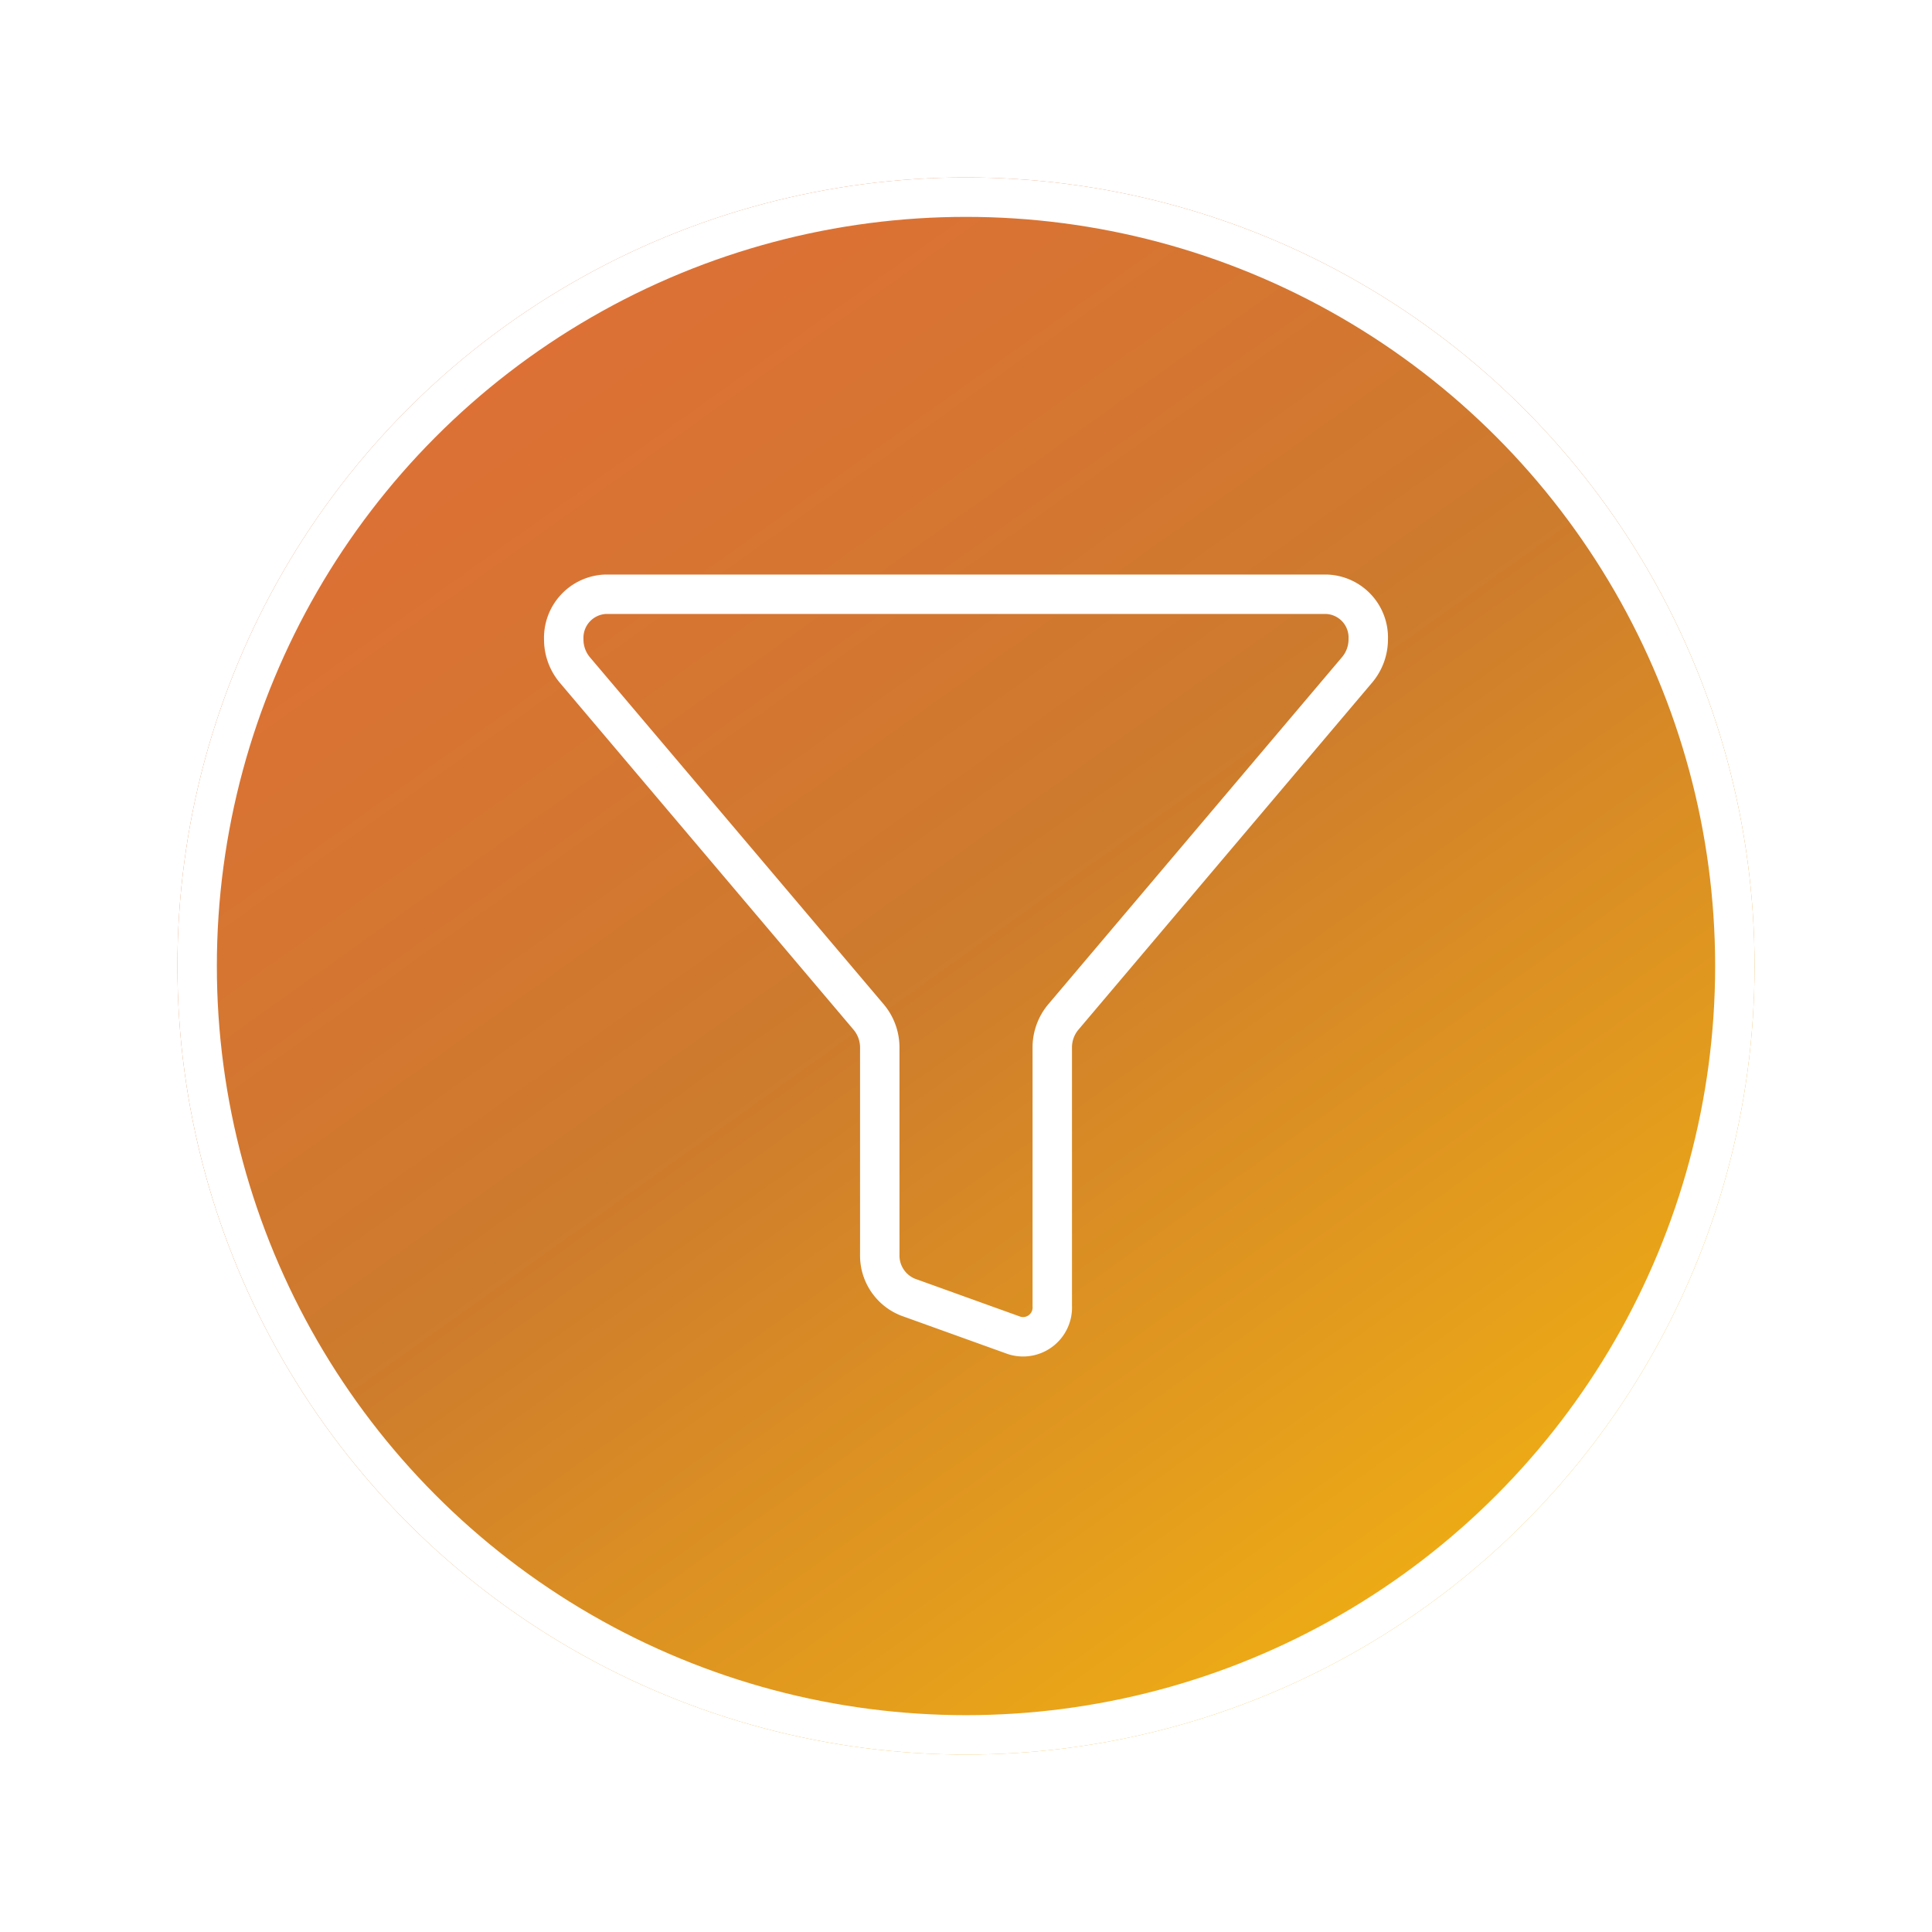
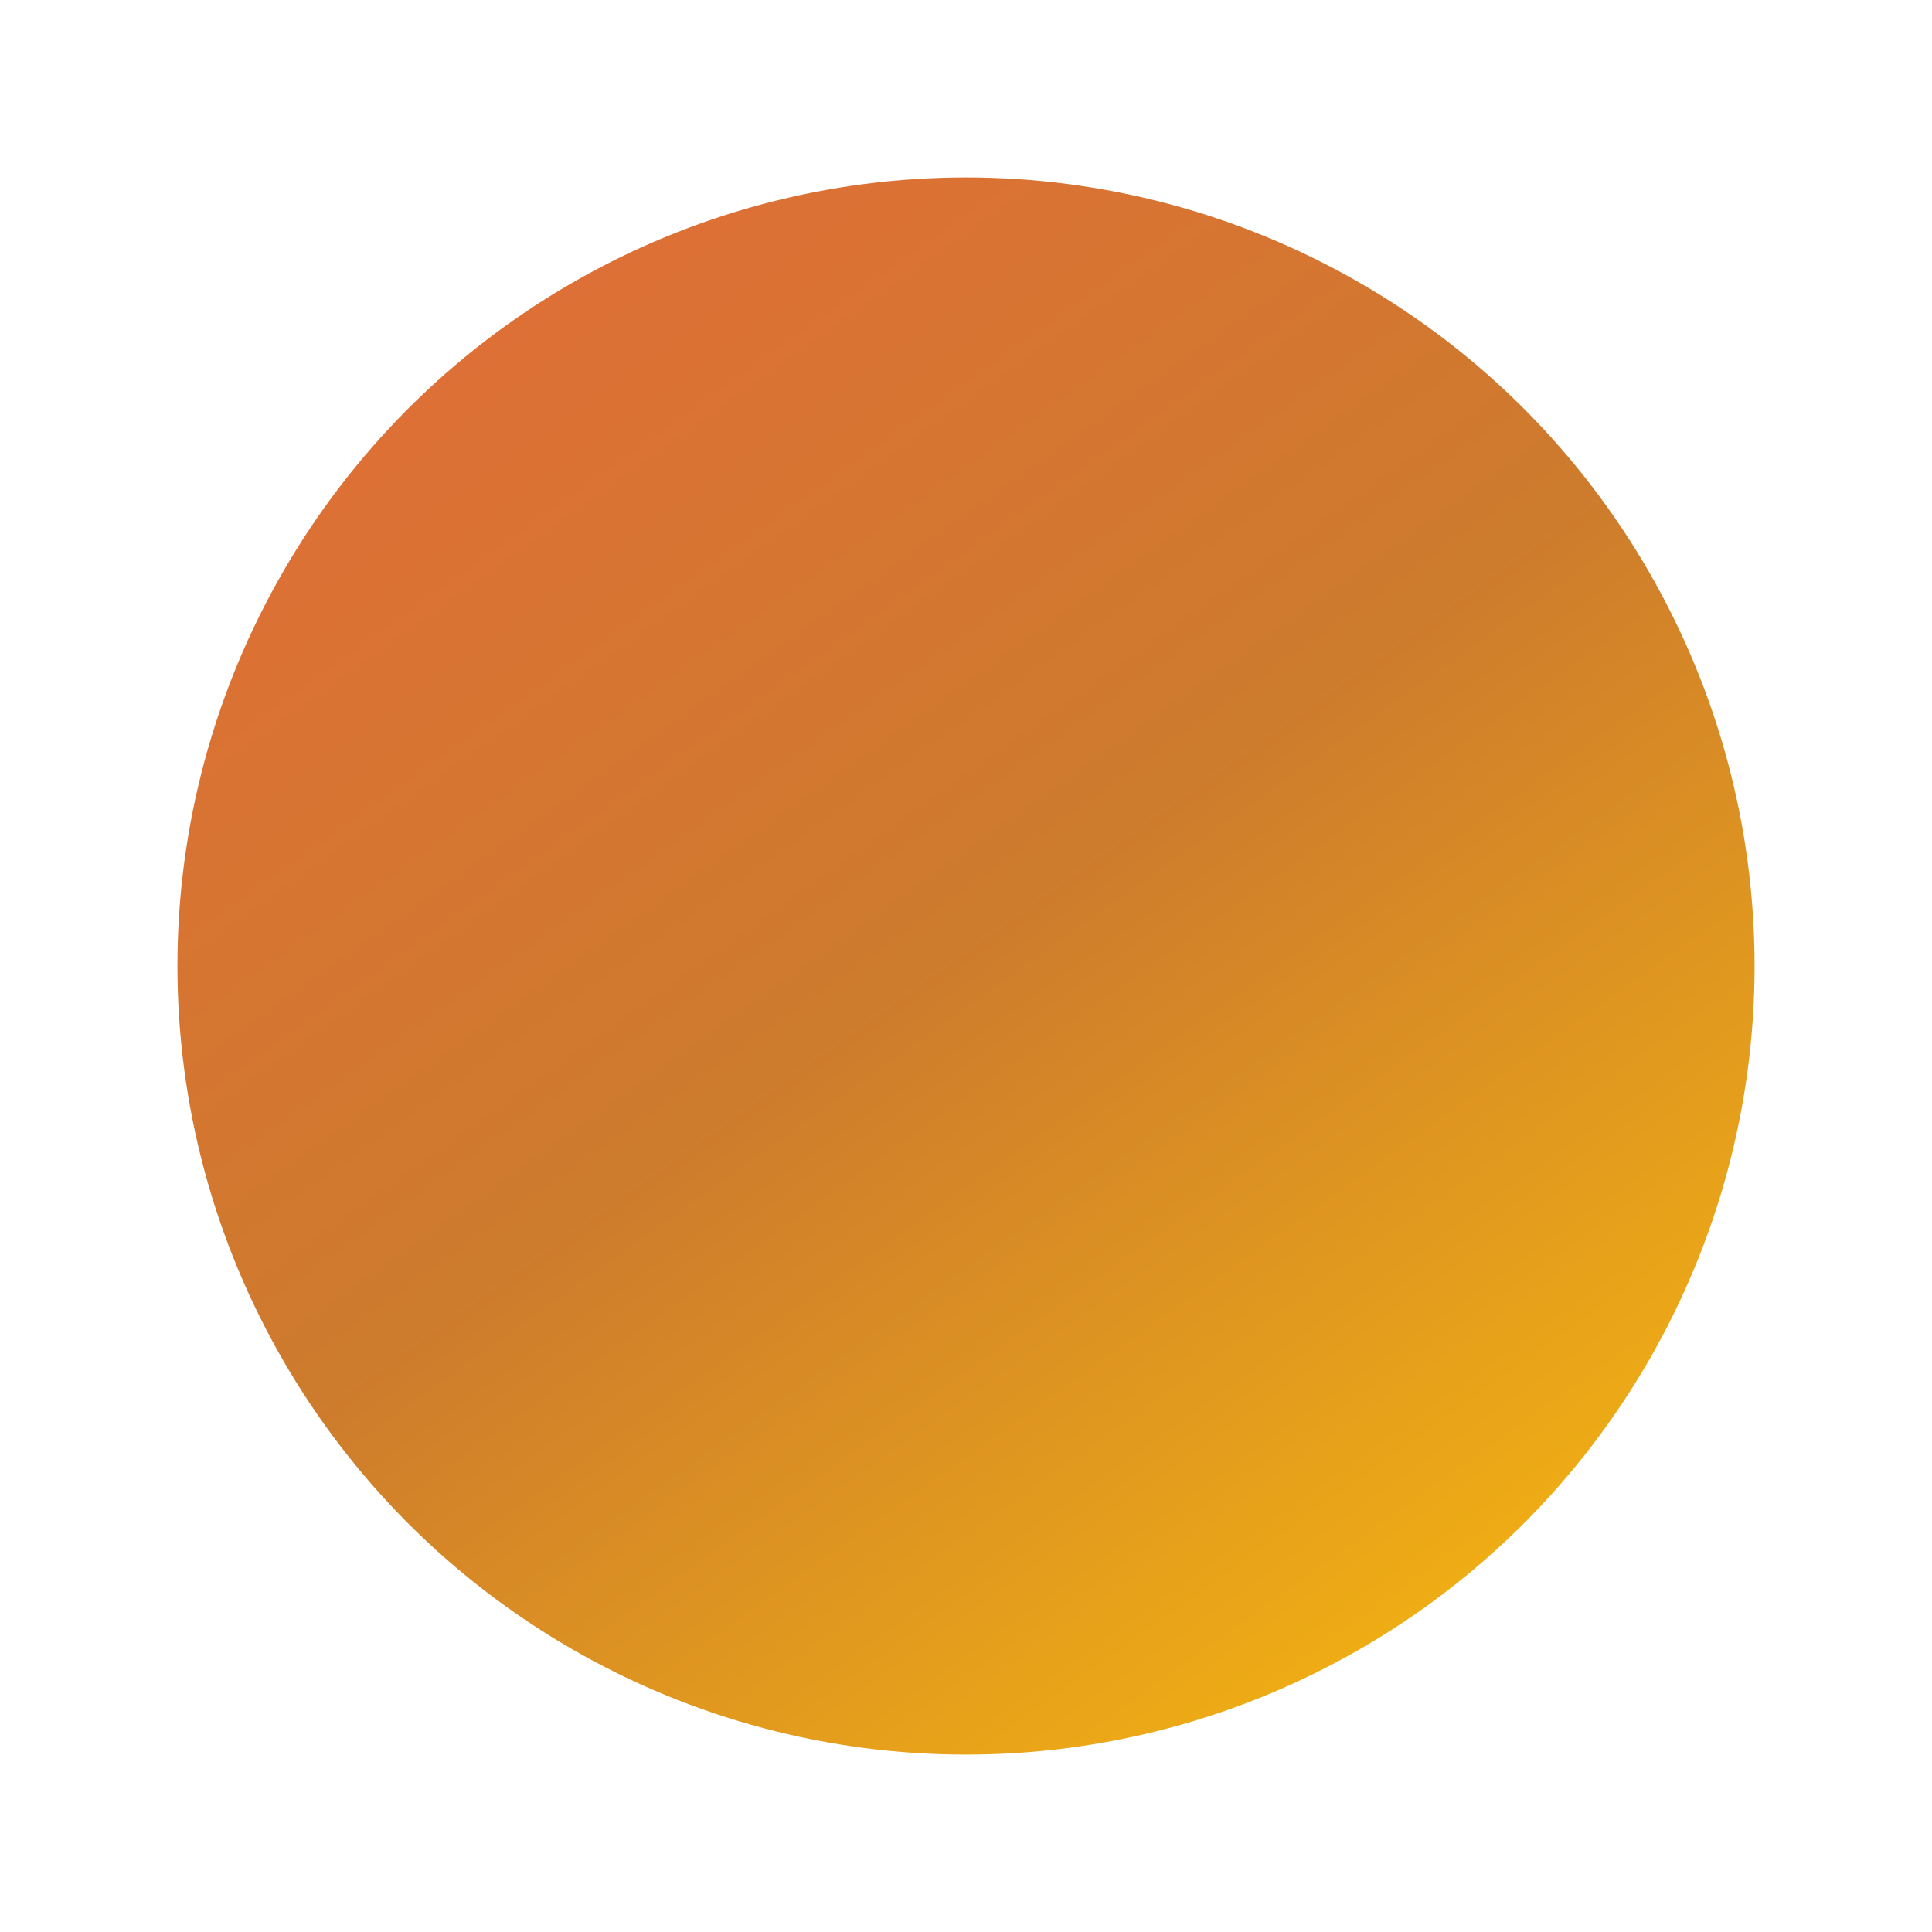
<svg xmlns="http://www.w3.org/2000/svg" width="98" height="98" viewBox="0 0 98 98">
  <defs>
    <linearGradient id="linear-gradient" x1="0.126" x2="0.801" y2="0.947" gradientUnits="objectBoundingBox">
      <stop offset="0" stop-color="#e26d38" />
      <stop offset="0.522" stop-color="#cd7b2d" />
      <stop offset="1" stop-color="#f1b013" />
    </linearGradient>
    <filter id="Ellipse_2889" x="0" y="0" width="98" height="98" filterUnits="userSpaceOnUse">
      <feOffset dy="3" input="SourceAlpha" />
      <feGaussianBlur stdDeviation="3" result="blur" />
      <feFlood flood-color="#e6a96b" flood-opacity="0.302" />
      <feComposite operator="in" in2="blur" />
      <feComposite in="SourceGraphic" />
    </filter>
  </defs>
  <g id="icon_3" data-name="icon 3" transform="translate(-13241 -3027)">
    <g id="Group_29538" data-name="Group 29538" transform="translate(13250 3033.381)">
      <g transform="matrix(1, 0, 0, 1, -9, -6.38)" filter="url(#Ellipse_2889)">
        <g id="Ellipse_2889-2" data-name="Ellipse 2889" transform="translate(9 6)" stroke="#fff" stroke-width="2" fill="url(#linear-gradient)">
          <circle cx="40" cy="40" r="40" stroke="none" />
-           <circle cx="40" cy="40" r="39" fill="none" />
        </g>
      </g>
    </g>
-     <path id="ios-funnel" d="M3.375,6.778a2.4,2.4,0,0,0,.55,1.54l14.93,17.636a2.4,2.4,0,0,1,.55,1.54V37.99a2.272,2.272,0,0,0,1.433,2.158l5.395,1.942a1.484,1.484,0,0,0,1.922-1.5v-13.1a2.4,2.4,0,0,1,.55-1.54L43.633,8.308a2.4,2.4,0,0,0,.55-1.54,2.195,2.195,0,0,0-2.1-2.275H5.475A2.21,2.21,0,0,0,3.375,6.778Z" transform="translate(13266.221 3052.651)" fill="none" stroke="#fff" stroke-width="2" />
  </g>
</svg>